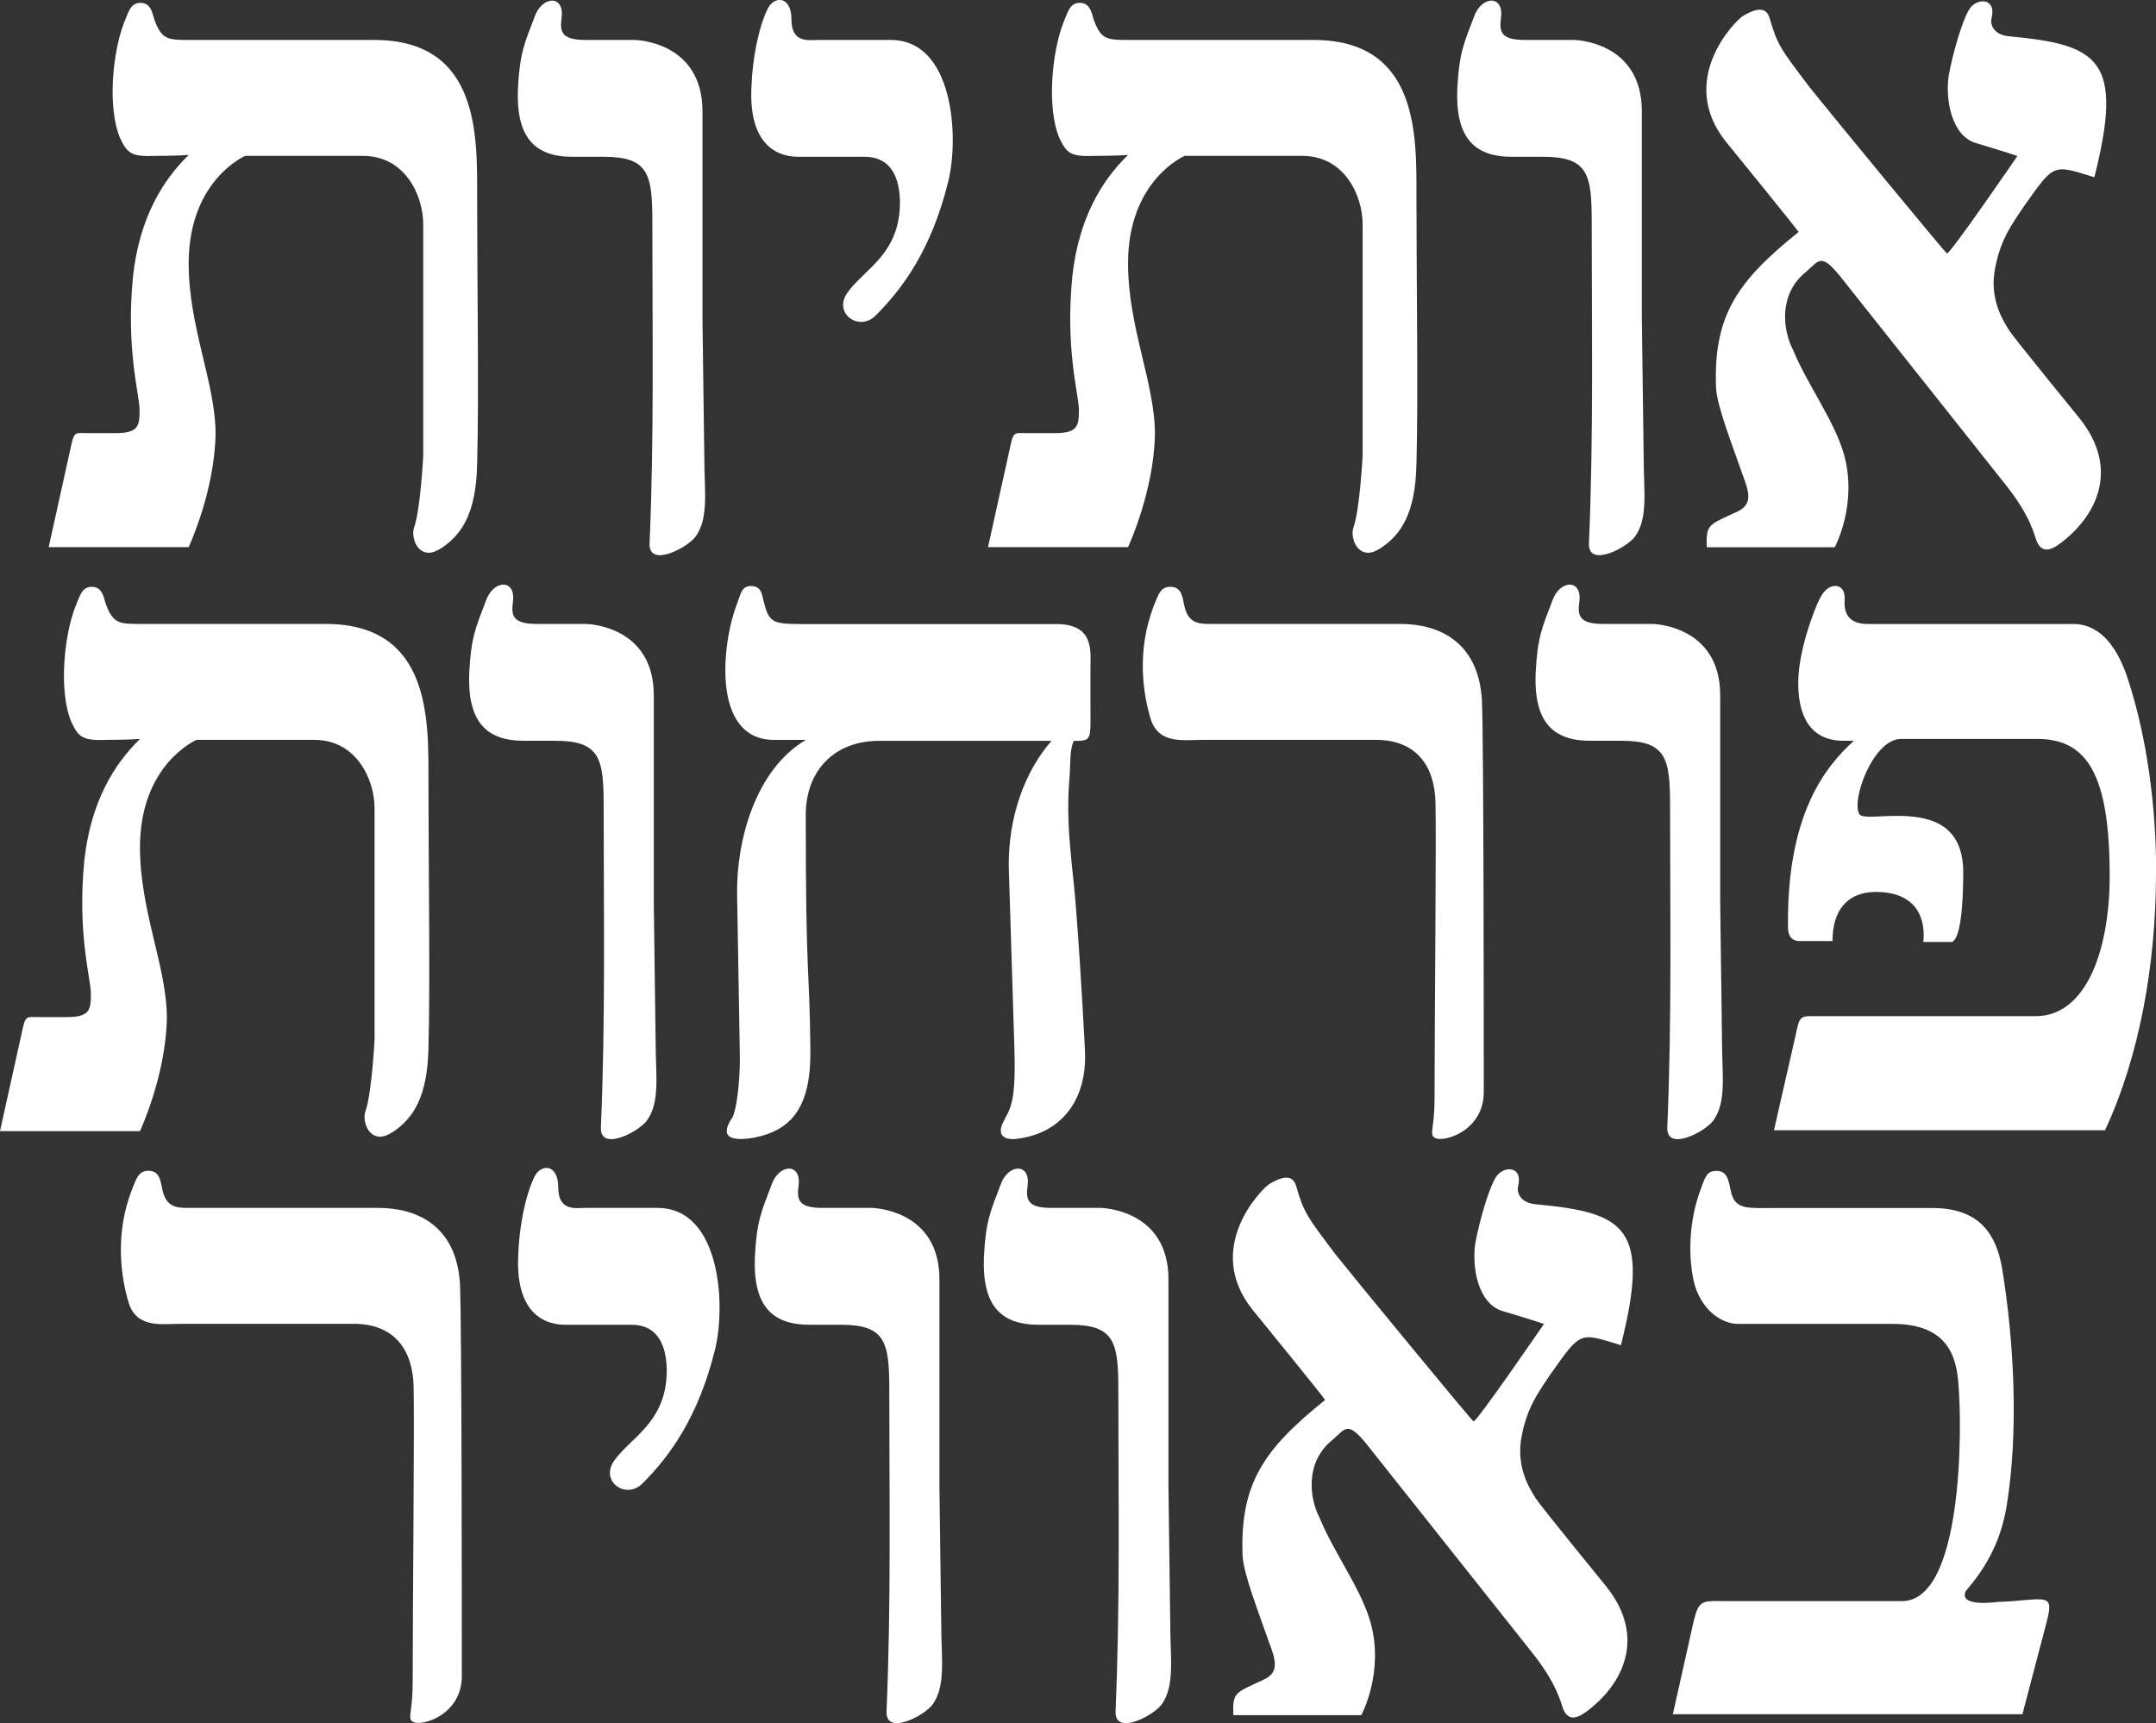
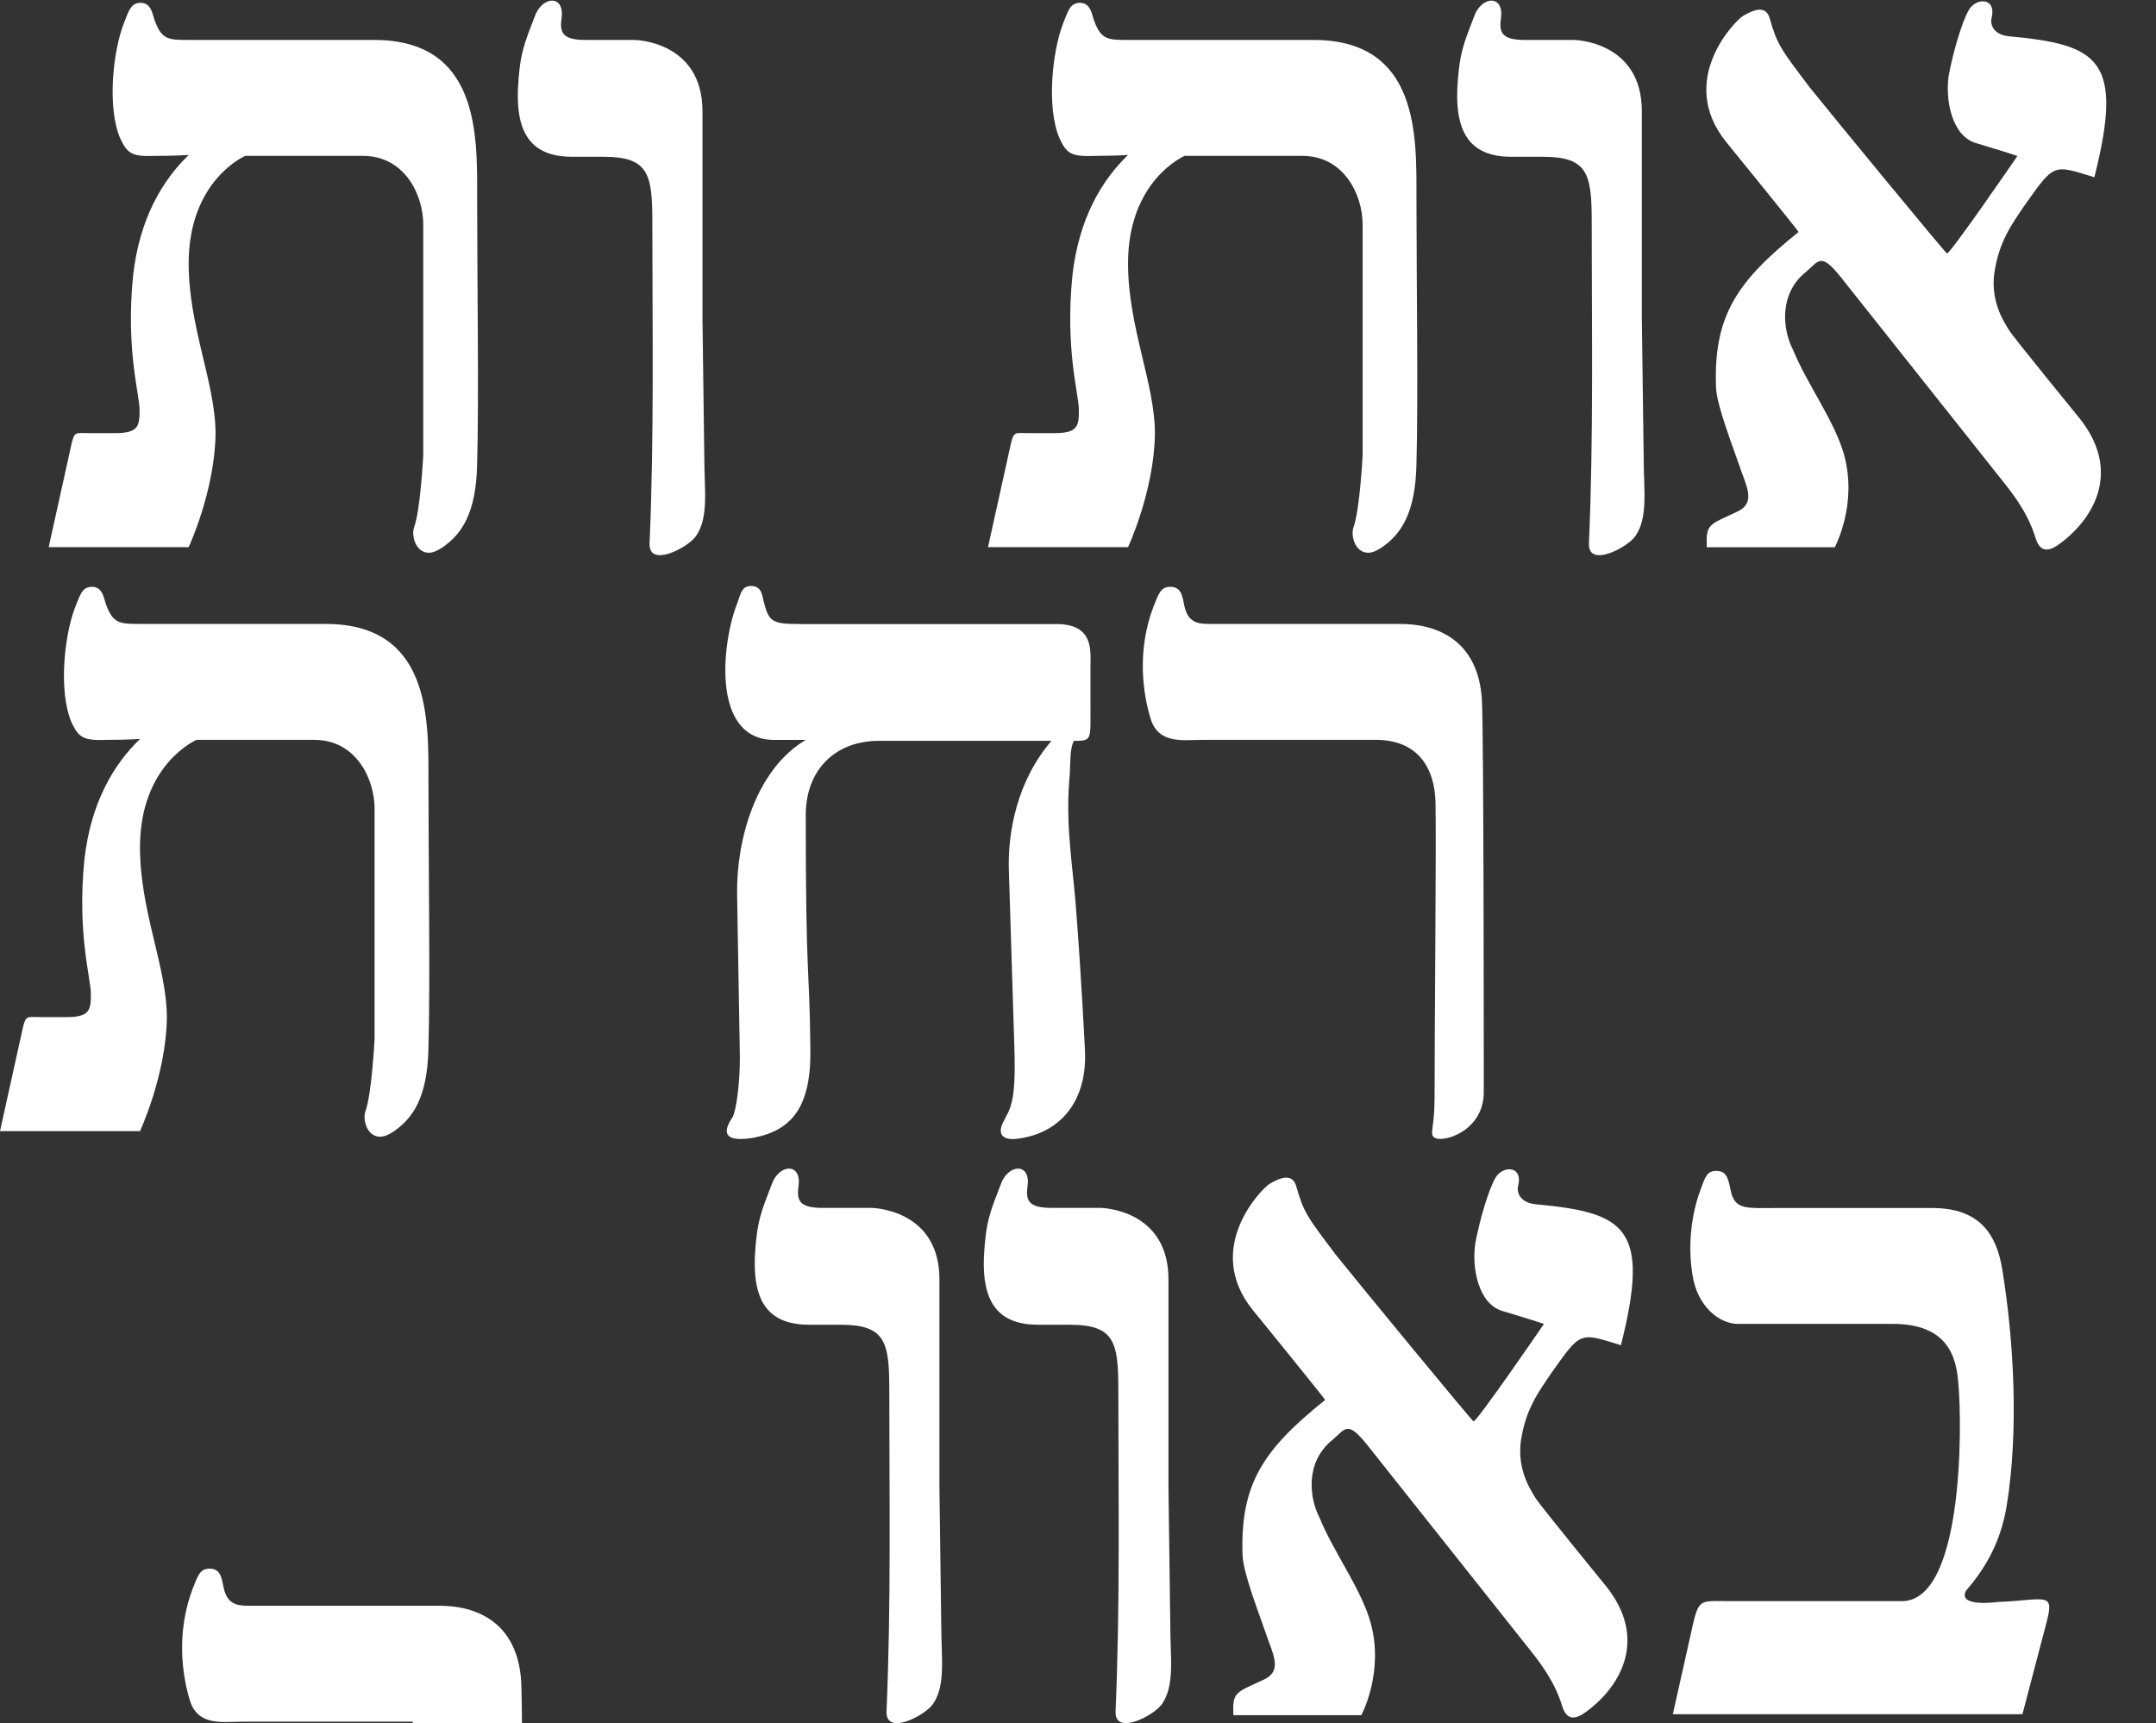
<svg xmlns="http://www.w3.org/2000/svg" id="Layer_2" data-name="Layer 2" viewBox="0 0 372.87 298.02">
  <rect x="0" y="0" width="372.87" height="298.02" fill="#333333" stroke="none" />
  <defs>
    <style>
      .cls-1 {
        fill: #fff;
      }
    </style>
  </defs>
  <g id="Layer_1-2" data-name="Layer 1">
    <path class="cls-1" d="M76.58,94.64c-.96.64-1.76.96-2.41.96-2.25,0-3.05-2.89-2.57-4.33,1.12-3.05,1.6-12.51,1.6-12.51v-39.93c0-5.13-3.21-11.87-10.42-11.87h-20.37s-9.78,4.17-9.78,18.6c0,11.07,4.65,20.69,4.65,29.51-.16,9.94-4.65,19.56-4.65,19.56H8.42l4.01-18.12c.48-1.92.8-1.6,2.89-1.6h4.65c4.01,0,4.17-1.28,4.17-4.01s-2.41-10.42-1.12-23.25c1.12-9.94,5.13-16.52,9.62-20.85-2.08.16-5.61.16-5.61.16-4.17.16-4.97-.32-6.25-3.05-2.25-5.29-1.28-14.91.64-19.89.8-1.92,1.12-3.53,2.89-3.53,2.08,0,2.08,2.41,2.57,3.37,1.12,2.89,2.25,3.05,5.45,3.05h32.39c18.28,0,17.8,16.68,17.8,27.1,0,14.11.32,34.96,0,46.19-.16,8.66-2.73,12.19-5.93,14.43Z" />
    <path class="cls-1" d="M120.36,92.72c-1.28,1.92-8.18,5.61-8.02,1.28.8-18.6.48-37.05.48-55.65,0-8.18-.64-11.23-8.34-11.23h-5.45c-6.58,0-9.78-3.37-9.46-11.71.32-6.25,1.12-7.86,2.89-12.51,1.28-3.69,5.29-3.85,4.65.32-.32,2.41.16,3.69,4.17,3.69h8.5s11.71.16,11.71,12.35v35.92l.32,24.22c0,5.29.8,10.1-1.44,13.31Z" />
-     <path class="cls-1" d="M151.47,54.55c-2.89,2.89-7.38-.32-4.97-3.85,2.89-4.17,9.3-6.74,9.14-16.04-.16-4.97-2.25-7.54-6.09-7.54h-11.23c-1.44,0-9.14.16-8.34-12.51.16-4.17,1.12-9.62,2.73-12.99,1.12-2.41,4.17-2.41,4.17,1.76s3.05,3.53,4.65,3.53h12.51c10.91,0,11.87,16.84,9.94,24.54-2.89,11.71-7.86,18.44-12.51,23.09Z" />
    <path class="cls-1" d="M239.04,94.64c-.96.64-1.76.96-2.41.96-2.25,0-3.05-2.89-2.57-4.33,1.12-3.05,1.6-12.51,1.6-12.51v-39.93c0-5.13-3.21-11.87-10.42-11.87h-20.37s-9.78,4.17-9.78,18.6c0,11.07,4.65,20.69,4.65,29.51-.16,9.94-4.65,19.56-4.65,19.56h-24.22l4.01-18.12c.48-1.92.8-1.6,2.89-1.6h4.65c4.01,0,4.17-1.28,4.17-4.01s-2.41-10.42-1.12-23.25c1.12-9.94,5.13-16.52,9.62-20.85-2.08.16-5.61.16-5.61.16-4.17.16-4.97-.32-6.25-3.05-2.25-5.29-1.28-14.91.64-19.89.8-1.92,1.12-3.53,2.89-3.53,2.08,0,2.08,2.41,2.57,3.37,1.12,2.89,2.25,3.05,5.45,3.05h32.39c18.28,0,17.8,16.68,17.8,27.1,0,14.11.32,34.96,0,46.19-.16,8.66-2.73,12.19-5.93,14.43Z" />
    <path class="cls-1" d="M282.82,92.72c-1.28,1.92-8.18,5.61-8.02,1.28.8-18.6.48-37.05.48-55.65,0-8.18-.64-11.23-8.34-11.23h-5.45c-6.58,0-9.78-3.37-9.46-11.71.32-6.25,1.12-7.86,2.89-12.51,1.28-3.69,5.29-3.85,4.65.32-.32,2.41.16,3.69,4.17,3.69h8.5s11.71.16,11.71,12.35v35.92l.32,24.22c0,5.29.8,10.1-1.44,13.31Z" />
    <path class="cls-1" d="M350.18,35.47c-2.41,3.53-4.49,6.41-5.29,11.87-.64,5.13,1.92,8.66,2.57,9.78.8,1.28,12.19,15.23,12.19,15.23,7.06,8.82,2.89,17-3.37,21.65-1.92,1.44-3.21,1.44-4.01-.32-.48-1.12-.96-4.33-5.61-10.1l-28.39-35.76c-3.37-4.17-3.69-2.73-5.93-.8-4.81,3.85-4.01,10.1-2.25,13.47,2.41,5.93,7.22,12.35,8.82,18.12,2.41,8.66-1.6,16.04-1.6,16.04h-22.13c-.16-4.01.32-3.85,5.13-6.09,2.89-1.28,2.25-3.37.96-6.74-1.6-4.65-4.33-11.55-4.49-14.75-.48-12.51,3.69-18.44,14.27-26.94.16,0-12.51-15.56-12.51-15.56-8.66-10.75,1.6-21.01,2.89-21.81,1.92-1.12,4.01-1.92,4.65.48,1.28,4.49,1.92,5.29,6.9,11.87,3.85,4.81,23.25,28.39,23.73,28.71.32.48,12.19-16.84,12.19-16.84-.8-.32-7.22-2.25-7.22-2.25-4.17-1.28-5.29-7.54-4.65-11.71.64-3.53,2.25-9.3,3.53-11.39,1.28-2.08,4.81-2.08,3.85,1.6-.16.64,0,2.73,3.05,3.05,15.56,1.44,19.89,4.01,14.75,24.38-7.22-2.25-6.9-2.41-12.03,4.81Z" />
    <path class="cls-1" d="M68.16,195.64c-.96.64-1.76.96-2.41.96-2.25,0-3.05-2.89-2.57-4.33,1.12-3.05,1.6-12.51,1.6-12.51v-39.93c0-5.13-3.21-11.87-10.42-11.87h-20.37s-9.78,4.17-9.78,18.6c0,11.07,4.65,20.69,4.65,29.51-.16,9.94-4.65,19.56-4.65,19.56H0l4.01-18.12c.48-1.92.8-1.6,2.89-1.6h4.65c4.01,0,4.17-1.28,4.17-4.01s-2.41-10.42-1.12-23.25c1.12-9.94,5.13-16.52,9.62-20.85-2.08.16-5.61.16-5.61.16-4.17.16-4.97-.32-6.25-3.05-2.25-5.29-1.28-14.91.64-19.89.8-1.92,1.12-3.53,2.89-3.53,2.08,0,2.08,2.41,2.57,3.37,1.12,2.89,2.25,3.05,5.45,3.05h32.39c18.28,0,17.8,16.68,17.8,27.1,0,14.11.32,34.96,0,46.19-.16,8.66-2.73,12.19-5.93,14.43Z" />
-     <path class="cls-1" d="M111.94,193.72c-1.28,1.92-8.18,5.61-8.02,1.28.8-18.6.48-37.05.48-55.65,0-8.18-.64-11.23-8.34-11.23h-5.45c-6.58,0-9.78-3.37-9.46-11.71.32-6.25,1.12-7.86,2.89-12.51,1.28-3.69,5.29-3.85,4.65.32-.32,2.41.16,3.69,4.17,3.69h8.5s11.71.16,11.71,12.35v35.92l.32,24.22c0,5.29.8,10.1-1.44,13.31Z" />
    <path class="cls-1" d="M185.71,128.13c-.8,1.76-.48,3.53-.8,7.06-.64,8.5.8,15.56,1.28,23.25.8,10.26,1.44,23.09,1.44,23.09.48,8.82-4.17,14.43-11.55,15.4-2.08.32-3.85-.32-2.57-2.89,1.12-2.25,2.25-3.05,1.92-12.83l-.96-30.95c-.16-6.41,1.44-15.23,7.38-22.13h-29.83c-7.7,0-12.67,5.13-12.67,12.83,0,29.35.64,25.34.8,40.41.16,10.1-3.21,14.11-9.78,15.4-3.85.64-6.09,0-3.69-3.53.64-1.12,1.28-5.77,1.28-10.26l-.48-28.23c-.16-9.46,3.21-21.65,11.87-26.78h-5.45c-11.07,0-8.98-17.16-6.42-23.57.64-1.76.8-3.05,2.41-3.05,2.08,0,1.92,2.08,2.25,2.89.96,3.85,1.76,3.69,8.34,3.69h42.18c6.58,0,5.93,4.65,5.93,7.38v6.74c0,5.93.32,6.09-2.89,6.09Z" />
    <path class="cls-1" d="M248.1,196.77c-.96-.64,0-1.6,0-6.74,0-12.83.32-44.9.16-51.32-.16-5.93-3.05-10.91-10.74-10.75h-29.51c-3.37,0-7.54.8-8.98-3.53-1.44-4.65-2.41-12.03.48-19.57.8-1.92,1.12-3.37,2.89-3.37,2.25,0,2.08,2.25,2.57,3.85.64,2.08,1.92,2.57,4.01,2.57h33.2c6.25,0,13.47,2.73,14.11,13.15.32,6.9.32,60.14.32,67.84,0,6.74-7.06,8.82-8.5,7.86Z" />
-     <path class="cls-1" d="M296.37,193.72c-1.28,1.92-8.18,5.61-8.02,1.28.8-18.6.48-37.05.48-55.65,0-8.18-.64-11.23-8.34-11.23h-5.45c-6.58,0-9.78-3.37-9.46-11.71.32-6.25,1.12-7.86,2.89-12.51,1.28-3.69,5.29-3.85,4.65.32-.32,2.41.16,3.69,4.17,3.69h8.5s11.71.16,11.71,12.35v35.92l.32,24.22c0,5.29.8,10.1-1.44,13.31Z" />
-     <path class="cls-1" d="M372.87,151.06c0,15.72-2.89,31.75-8.82,44.42h-57.25l3.69-16.2c.8-3.85.8-3.53,4.01-3.53h37.53c8.98,0,12.83-11.87,12.83-24.22,0-17.48-3.85-23.73-12.51-23.73h-23.57c-4.81,0-8.66,10.58-7.22,12.99.48.8,3.21.32,6.42.32,5.13,0,11.39.96,11.55,9.46,0,2.25,0,11.39-1.92,12.35h-4.97c.48-5.29-2.25-8.66-8.18-8.66-5.13,0-7.54,3.37-7.54,8.5h-5.61c-.48,0-1.92,0-2.08-2.08-.32-19.73,6.42-28.06,11.39-32.56h-1.76c-6.74,0-7.86-5.77-7.86-9.94s1.44-8.98,2.73-12.35c.64-1.6,1.6-4.49,3.69-4.49.96,0,1.76.8,1.6,2.57-.16,2.57,1.12,4.01,4.01,4.01h35.12c1.44,0,6.74-.32,9.94,9.78,3.21,9.94,4.81,21.65,4.81,33.36Z" />
-     <path class="cls-1" d="M71.37,297.77c-.96-.64,0-1.6,0-6.74,0-12.83.32-44.9.16-51.32-.16-5.93-3.05-10.91-10.75-10.75h-29.51c-3.37,0-7.54.8-8.98-3.53-1.44-4.65-2.41-12.03.48-19.57.8-1.92,1.12-3.37,2.89-3.37,2.25,0,2.08,2.25,2.57,3.85.64,2.08,1.92,2.57,4.01,2.57h33.2c6.25,0,13.47,2.73,14.11,13.15.32,6.9.32,60.14.32,67.84,0,6.74-7.06,8.82-8.5,7.86Z" />
-     <path class="cls-1" d="M111.14,256.55c-2.89,2.89-7.38-.32-4.97-3.85,2.89-4.17,9.3-6.74,9.14-16.04-.16-4.97-2.25-7.54-6.09-7.54h-11.23c-1.44,0-9.14.16-8.34-12.51.16-4.17,1.12-9.62,2.73-12.99,1.12-2.41,4.17-2.41,4.17,1.76s3.05,3.53,4.65,3.53h12.51c10.91,0,11.87,16.84,9.94,24.54-2.89,11.71-7.86,18.44-12.51,23.09Z" />
+     <path class="cls-1" d="M71.37,297.77h-29.51c-3.37,0-7.54.8-8.98-3.53-1.44-4.65-2.41-12.03.48-19.57.8-1.92,1.12-3.37,2.89-3.37,2.25,0,2.08,2.25,2.57,3.85.64,2.08,1.92,2.57,4.01,2.57h33.2c6.25,0,13.47,2.73,14.11,13.15.32,6.9.32,60.14.32,67.84,0,6.74-7.06,8.82-8.5,7.86Z" />
    <path class="cls-1" d="M161.34,294.72c-1.28,1.92-8.18,5.61-8.02,1.28.8-18.6.48-37.05.48-55.65,0-8.18-.64-11.23-8.34-11.23h-5.45c-6.58,0-9.78-3.37-9.46-11.71.32-6.25,1.12-7.86,2.89-12.51,1.28-3.69,5.29-3.85,4.65.32-.32,2.41.16,3.69,4.17,3.69h8.5s11.71.16,11.71,12.35v35.92l.32,24.22c0,5.29.8,10.1-1.44,13.31Z" />
    <path class="cls-1" d="M200.95,294.72c-1.28,1.92-8.18,5.61-8.02,1.28.8-18.6.48-37.05.48-55.65,0-8.18-.64-11.23-8.34-11.23h-5.45c-6.58,0-9.78-3.37-9.46-11.71.32-6.25,1.12-7.86,2.89-12.51,1.28-3.69,5.29-3.85,4.65.32-.32,2.41.16,3.69,4.17,3.69h8.5s11.71.16,11.71,12.35v35.92l.32,24.22c0,5.29.8,10.1-1.44,13.31Z" />
    <path class="cls-1" d="M268.3,237.47c-2.41,3.53-4.49,6.41-5.29,11.87-.64,5.13,1.92,8.66,2.57,9.78.8,1.28,12.19,15.23,12.19,15.23,7.06,8.82,2.89,17-3.37,21.65-1.92,1.44-3.21,1.44-4.01-.32-.48-1.12-.96-4.33-5.61-10.1l-28.39-35.76c-3.37-4.17-3.69-2.73-5.93-.8-4.81,3.85-4.01,10.1-2.25,13.47,2.41,5.93,7.22,12.35,8.82,18.12,2.41,8.66-1.6,16.04-1.6,16.04h-22.13c-.16-4.01.32-3.85,5.13-6.09,2.89-1.28,2.25-3.37.96-6.74-1.6-4.65-4.33-11.55-4.49-14.75-.48-12.51,3.69-18.44,14.27-26.94.16,0-12.51-15.56-12.51-15.56-8.66-10.74,1.6-21.01,2.89-21.81,1.92-1.12,4.01-1.92,4.65.48,1.28,4.49,1.92,5.29,6.9,11.87,3.85,4.81,23.25,28.39,23.73,28.71.32.48,12.19-16.84,12.19-16.84-.8-.32-7.22-2.25-7.22-2.25-4.17-1.28-5.29-7.54-4.65-11.71.64-3.53,2.25-9.3,3.53-11.39,1.28-2.08,4.81-2.08,3.85,1.6-.16.64,0,2.73,3.05,3.05,15.56,1.44,19.89,4.01,14.75,24.38-7.22-2.25-6.9-2.41-12.03,4.81Z" />
    <path class="cls-1" d="M349.77,296.48h-60.46l3.05-13.63c1.44-6.58,1.28-5.93,6.74-5.93h29.83c10.58,0,10.42-29.99,9.78-37.37-.32-4.81-1.76-10.58-11.39-10.58h-26.78c-3.05,0-7.06-2.89-7.86-8.66-.8-4.97-.16-10.42,1.44-14.59.8-2.25,1.12-3.21,2.73-3.21,1.92,0,2.08,1.6,2.57,3.85.8,2.89,2.89,2.57,7.38,2.57h27.42c8.34,0,11.07,4.81,12.03,10.42,2.08,12.67,2.89,28.23.8,41.05-1.12,6.9-4.17,11.39-7.06,14.75-1.44,2.89,5.45,1.92,5.45,1.92,8.34-.32,9.94-1.92,8.5,3.53l-4.17,15.88Z" />
  </g>
</svg>